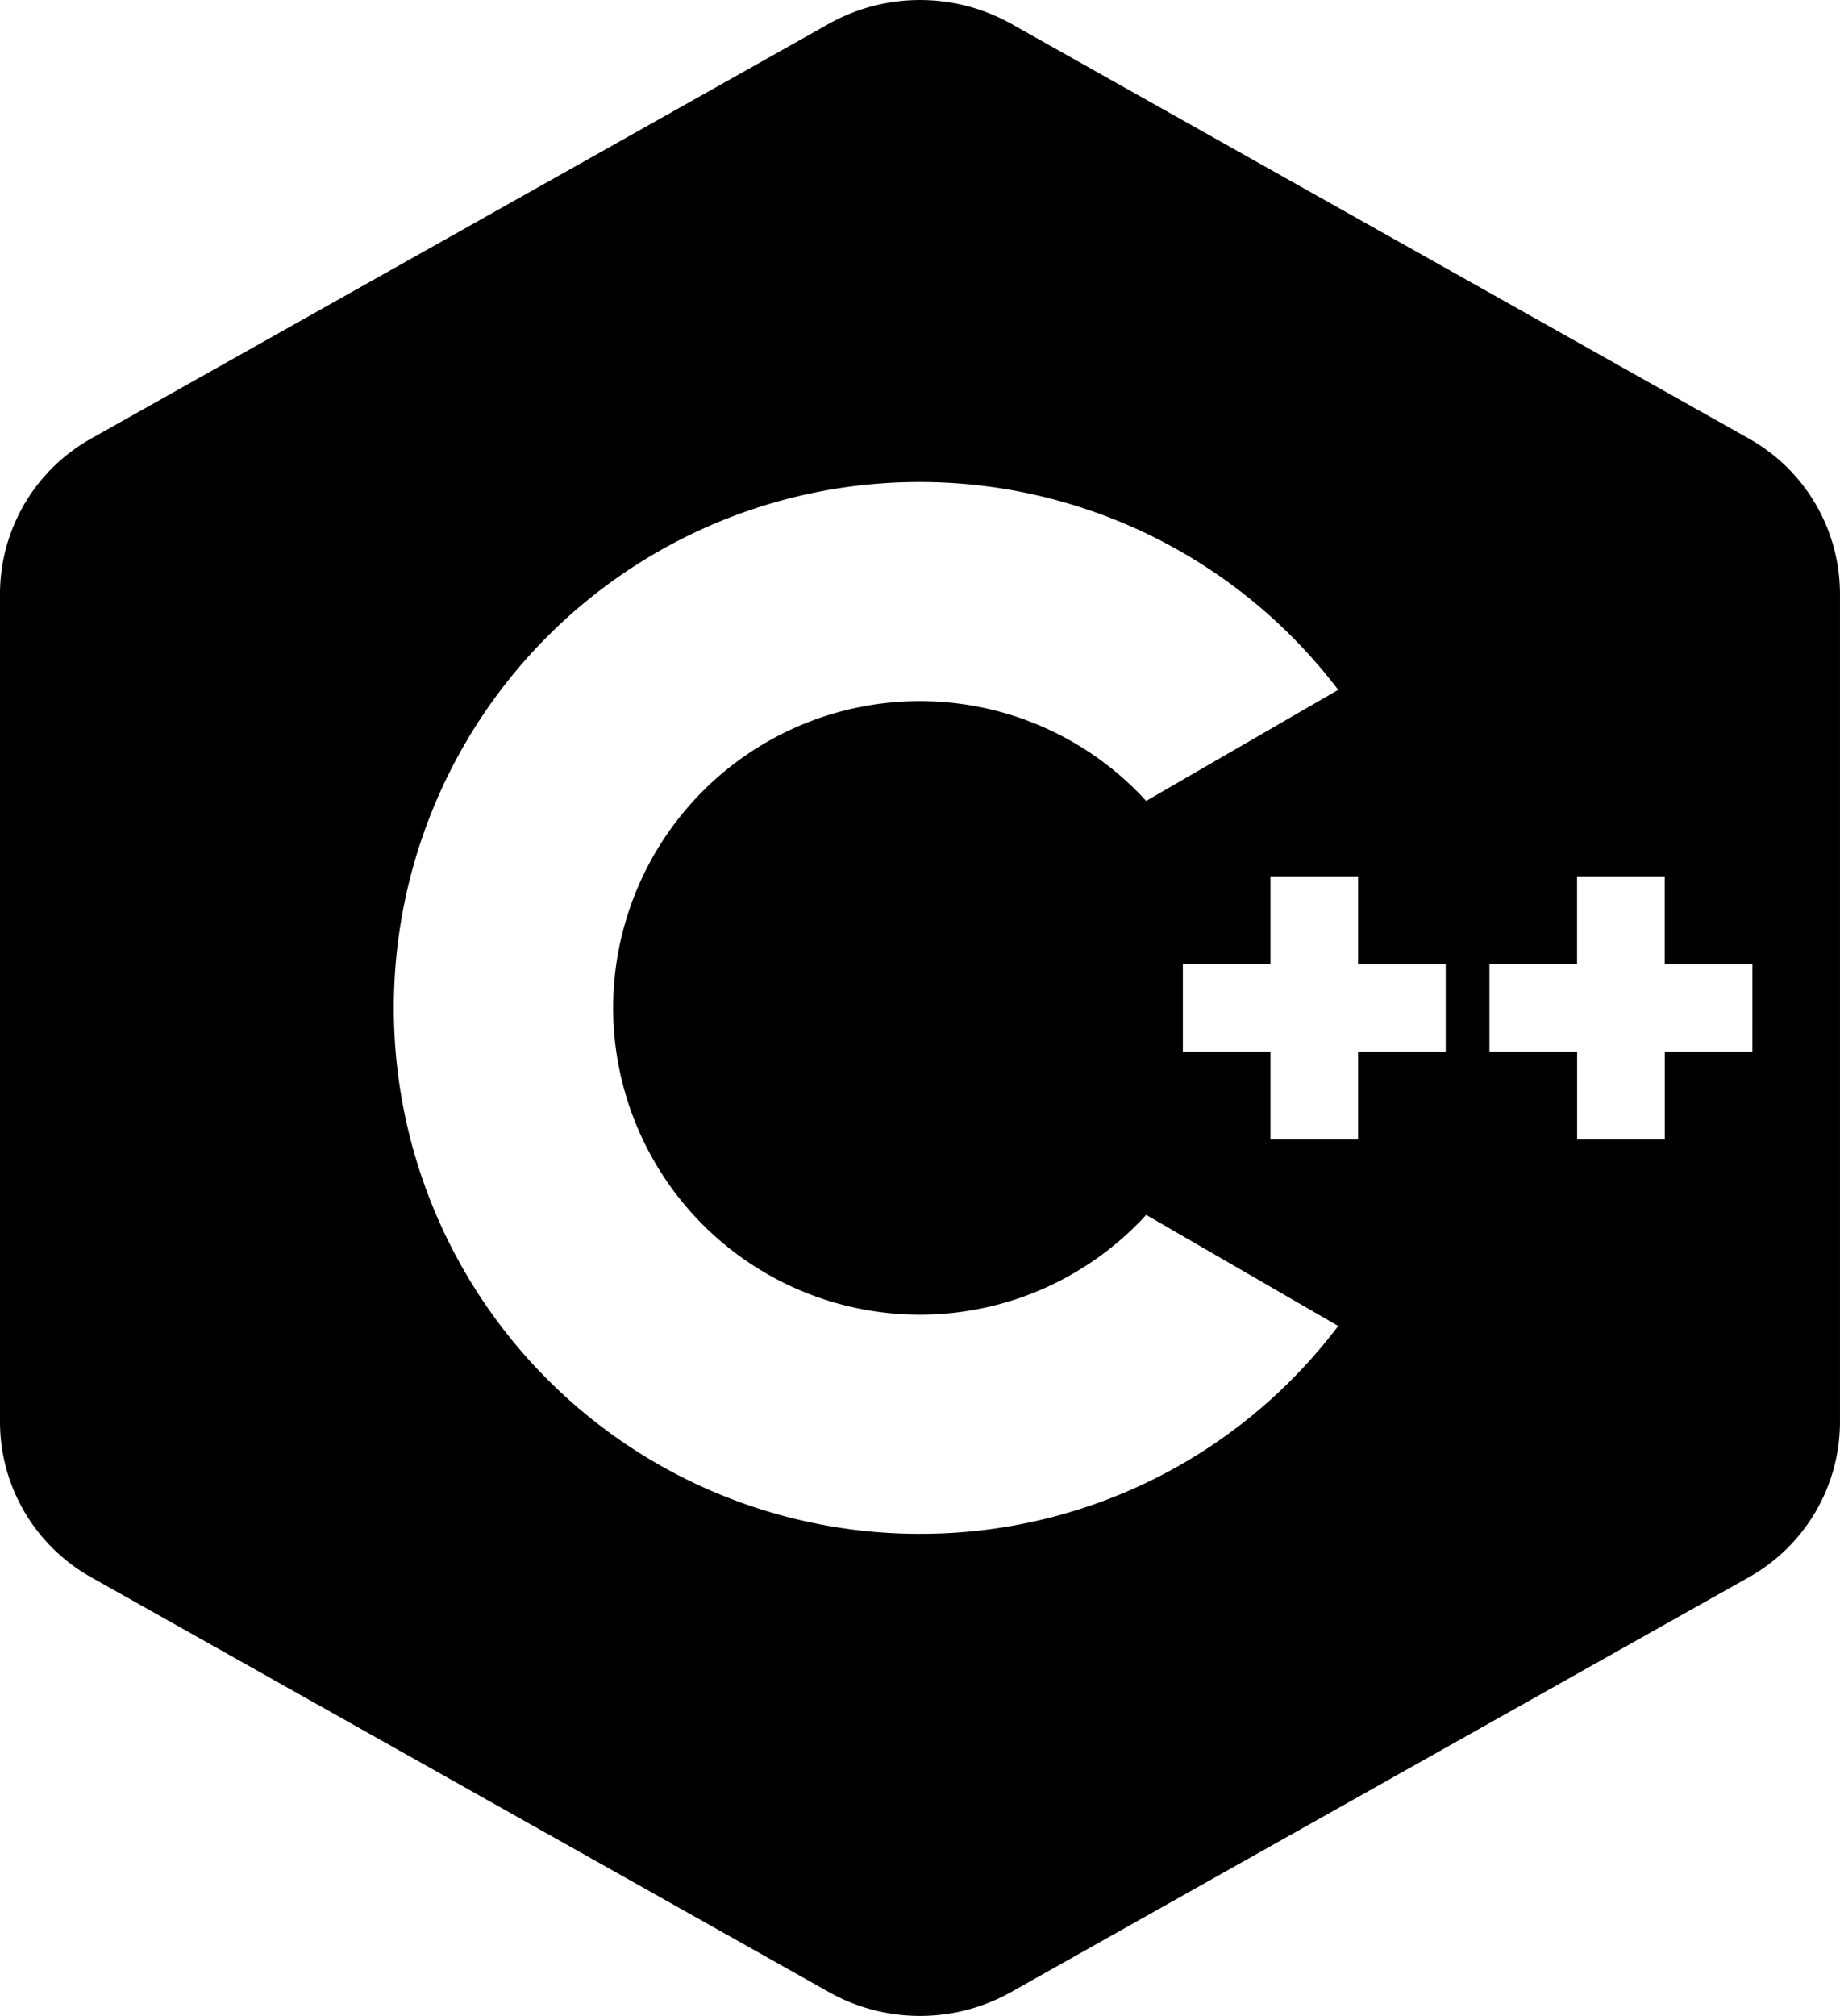
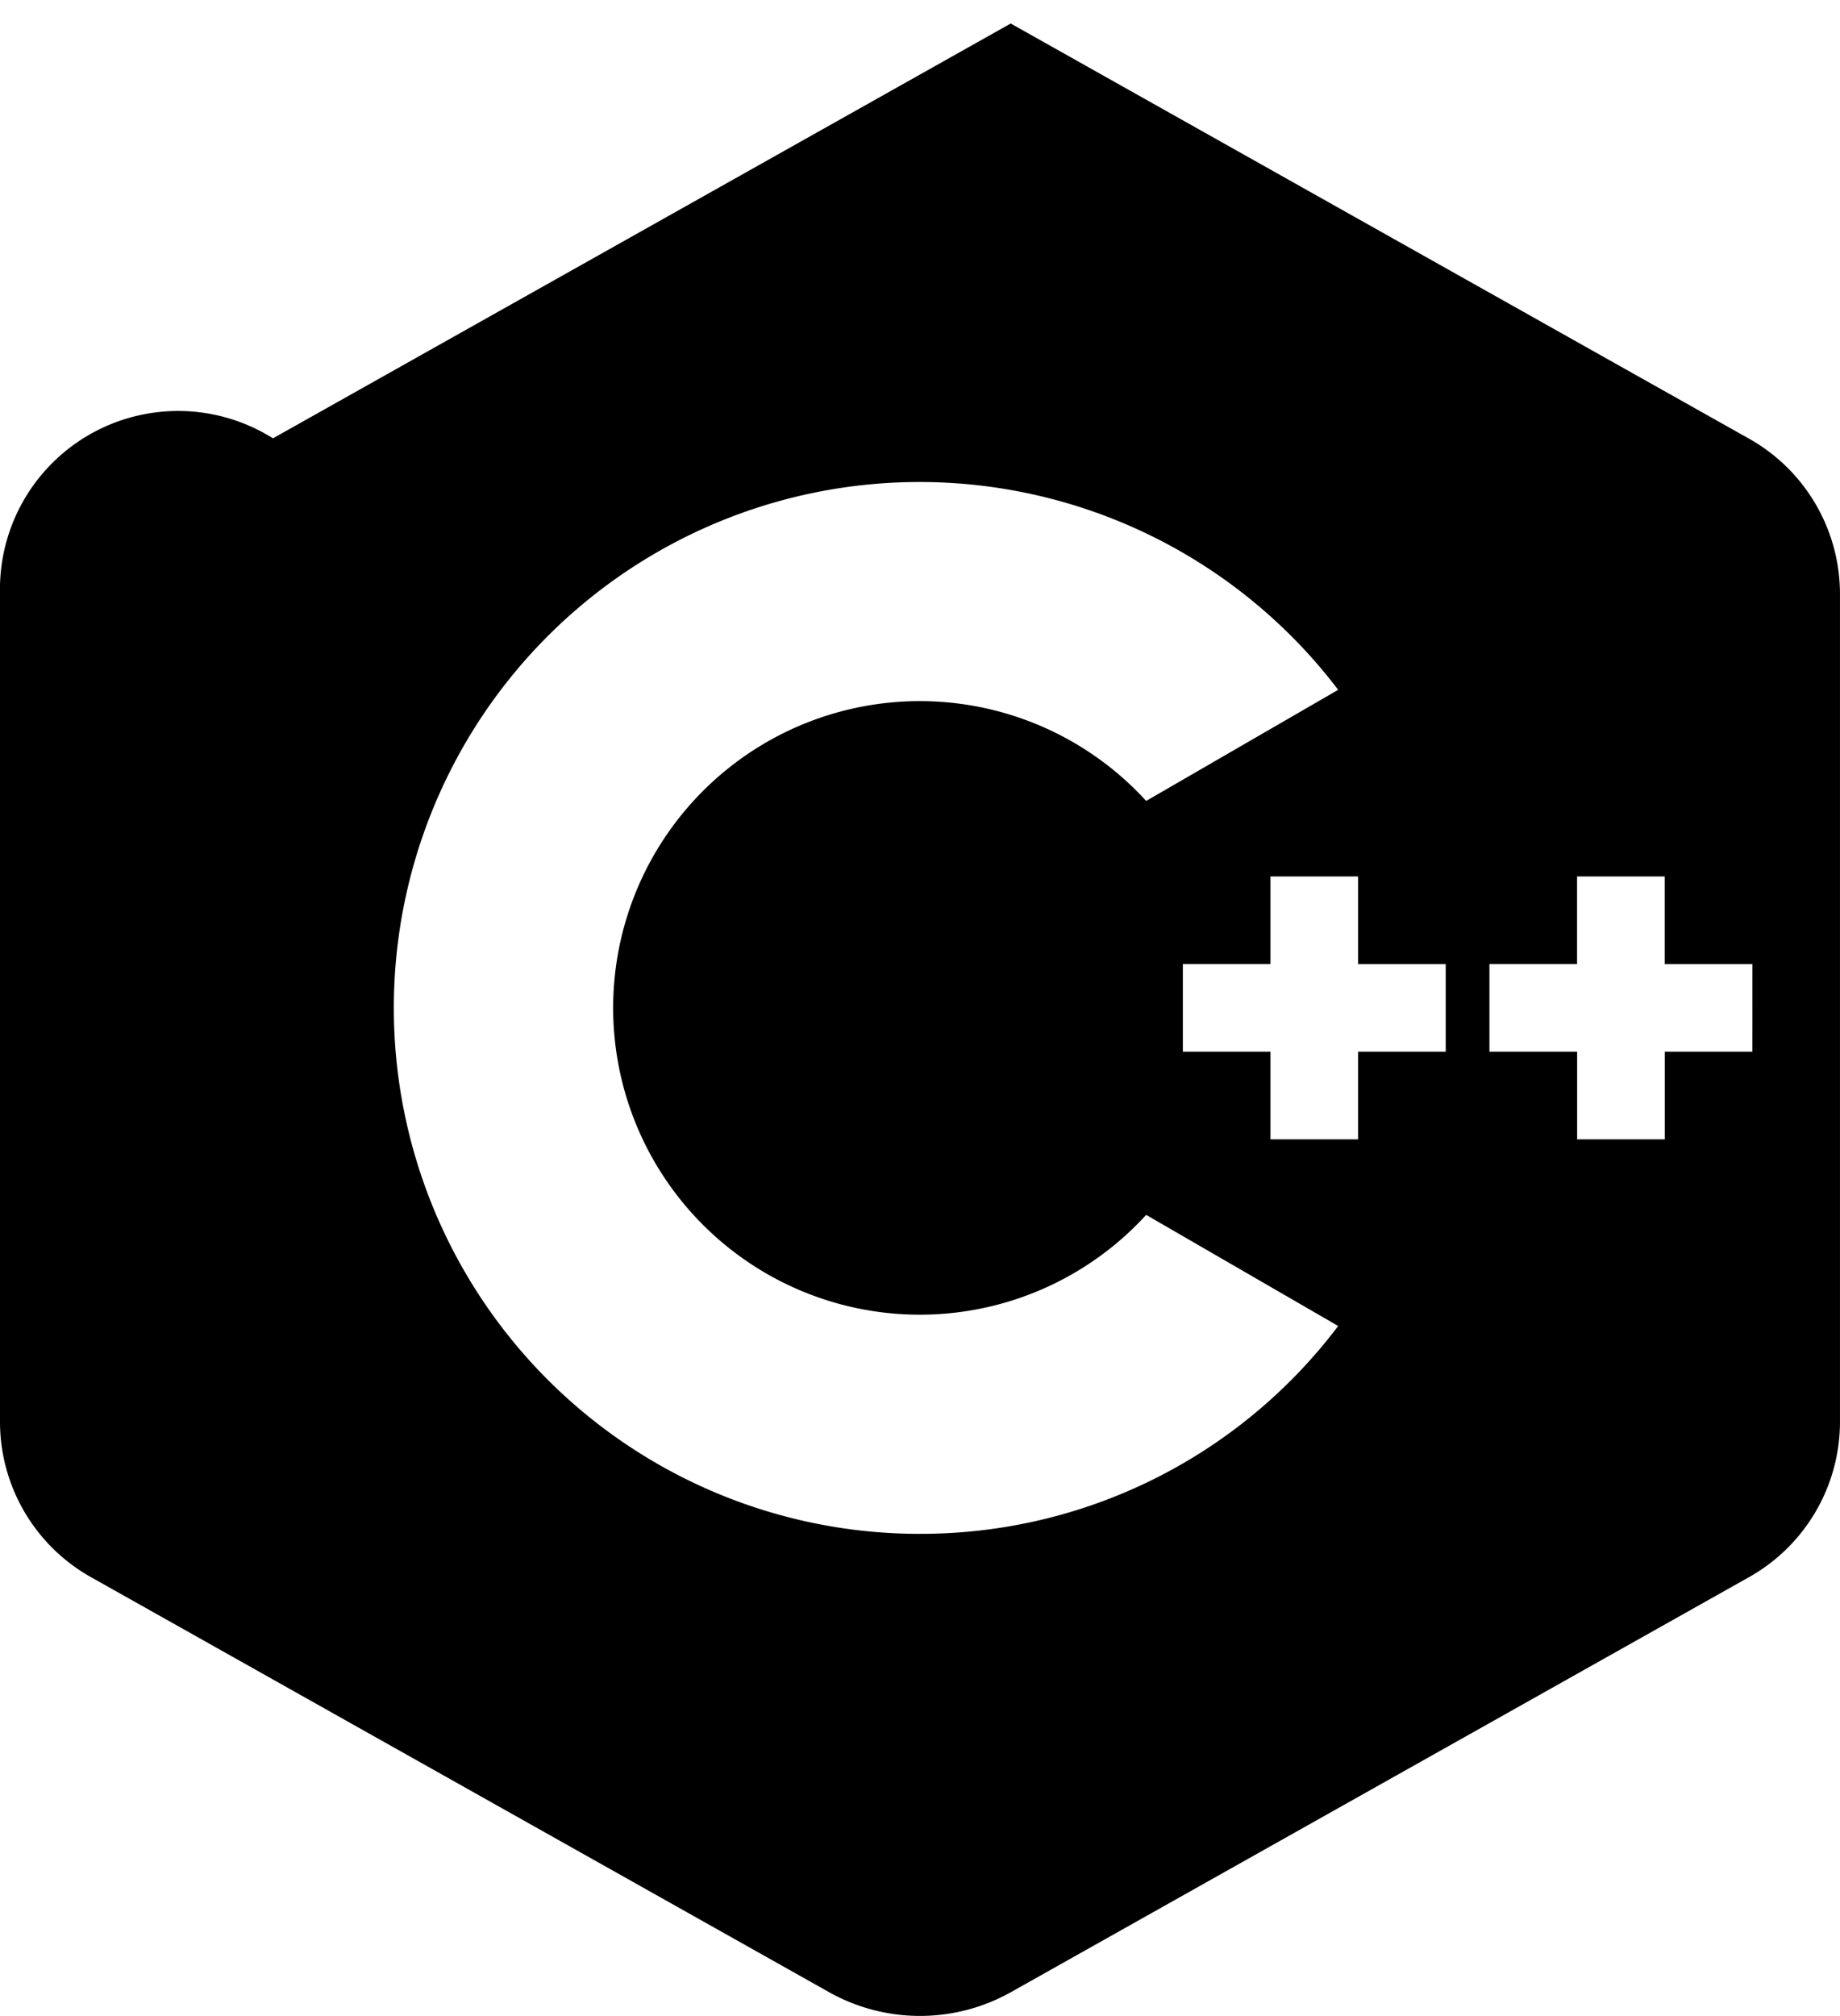
<svg xmlns="http://www.w3.org/2000/svg" width="79.063" height="86.587" viewBox="0 0 79.063 86.587">
-   <path d="M115.129,38.856l-31.7-17.817a8.029,8.029,0,0,0-7.794,0l-31.7,17.817A7.655,7.655,0,0,0,40,45.5V81.137a7.655,7.655,0,0,0,3.934,6.647l31.7,17.817a7.991,7.991,0,0,0,7.794,0l31.7-17.817a7.655,7.655,0,0,0,3.934-6.647V45.5A7.655,7.655,0,0,0,115.129,38.856Zm-35.6,47.054A22.589,22.589,0,1,1,97.5,49.658l-8.25,4.772a13.177,13.177,0,1,0,0,17.78l8.25,4.772A22.46,22.46,0,0,1,79.531,85.909ZM102.121,65.2H98.356v3.765H94.591V65.2H90.826V61.437h3.765V57.673h3.765v3.765h3.765Zm13.177,0h-3.765v3.765h-3.765V65.2H104V61.437h3.765V57.673h3.765v3.765H115.3Zm0,0" transform="translate(-40 -20.029)" />
+   <path d="M115.129,38.856l-31.7-17.817l-31.7,17.817A7.655,7.655,0,0,0,40,45.5V81.137a7.655,7.655,0,0,0,3.934,6.647l31.7,17.817a7.991,7.991,0,0,0,7.794,0l31.7-17.817a7.655,7.655,0,0,0,3.934-6.647V45.5A7.655,7.655,0,0,0,115.129,38.856Zm-35.6,47.054A22.589,22.589,0,1,1,97.5,49.658l-8.25,4.772a13.177,13.177,0,1,0,0,17.78l8.25,4.772A22.46,22.46,0,0,1,79.531,85.909ZM102.121,65.2H98.356v3.765H94.591V65.2H90.826V61.437h3.765V57.673h3.765v3.765h3.765Zm13.177,0h-3.765v3.765h-3.765V65.2H104V61.437h3.765V57.673h3.765v3.765H115.3Zm0,0" transform="translate(-40 -20.029)" />
</svg>